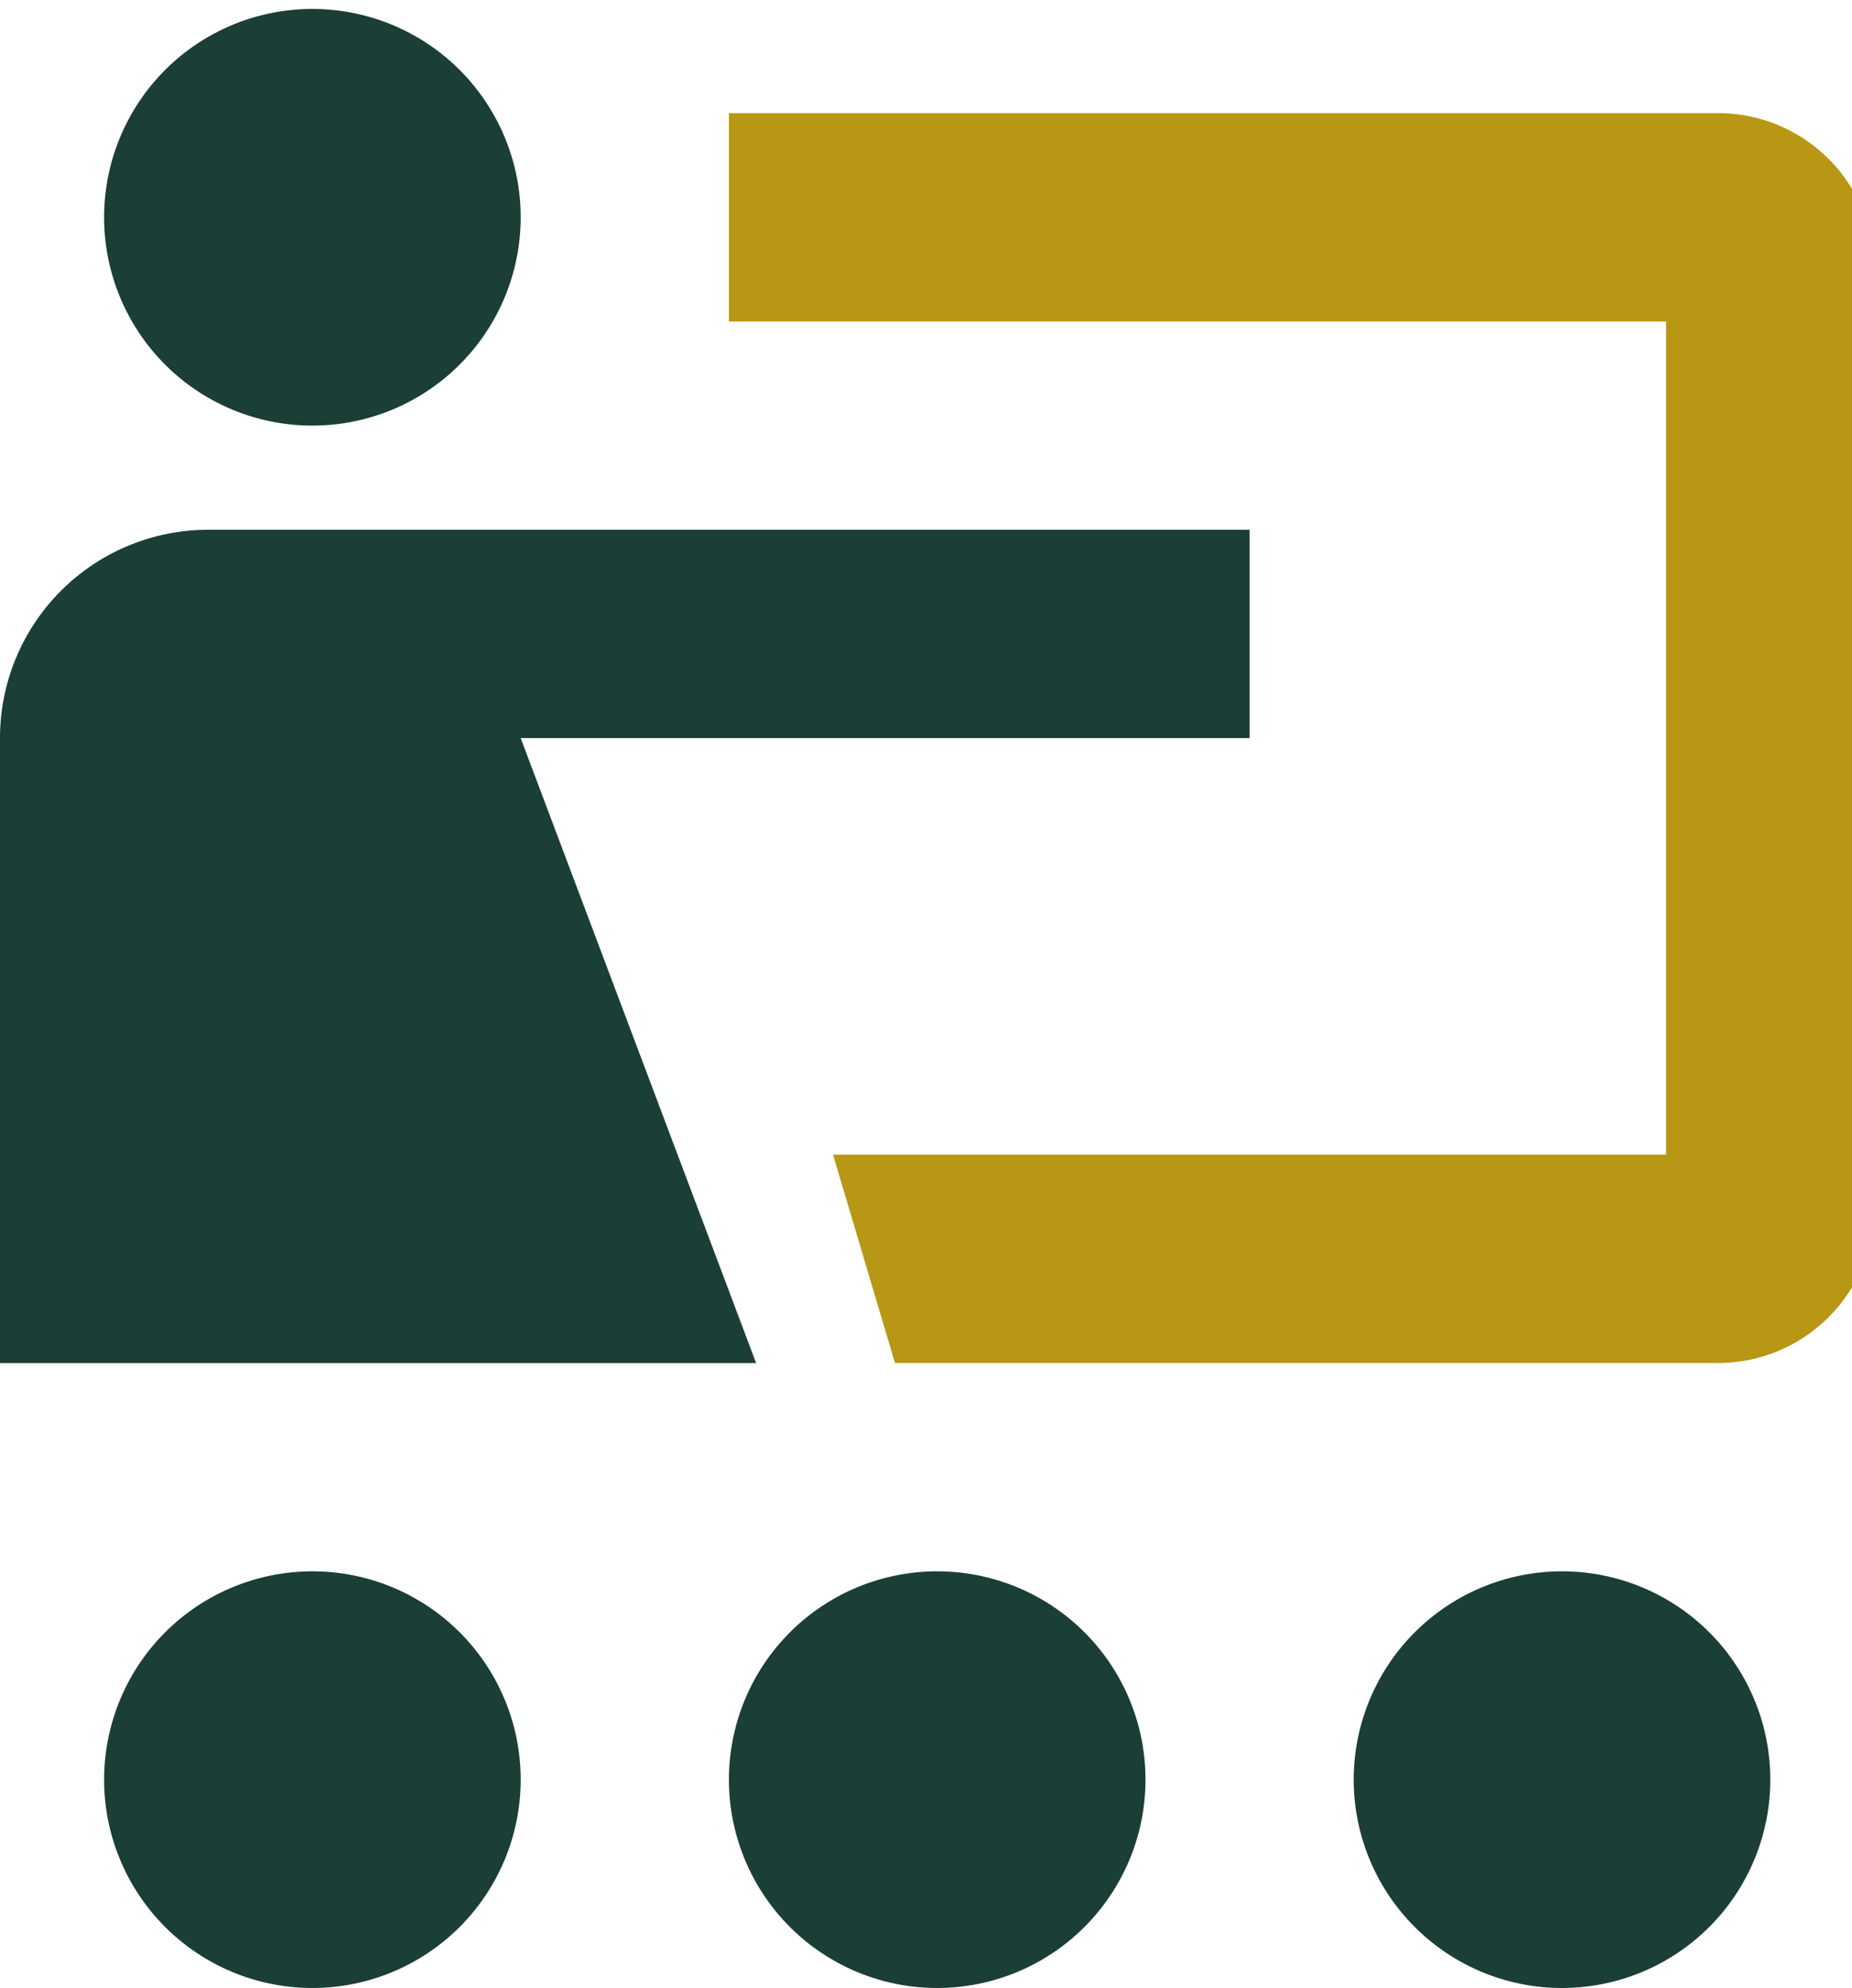
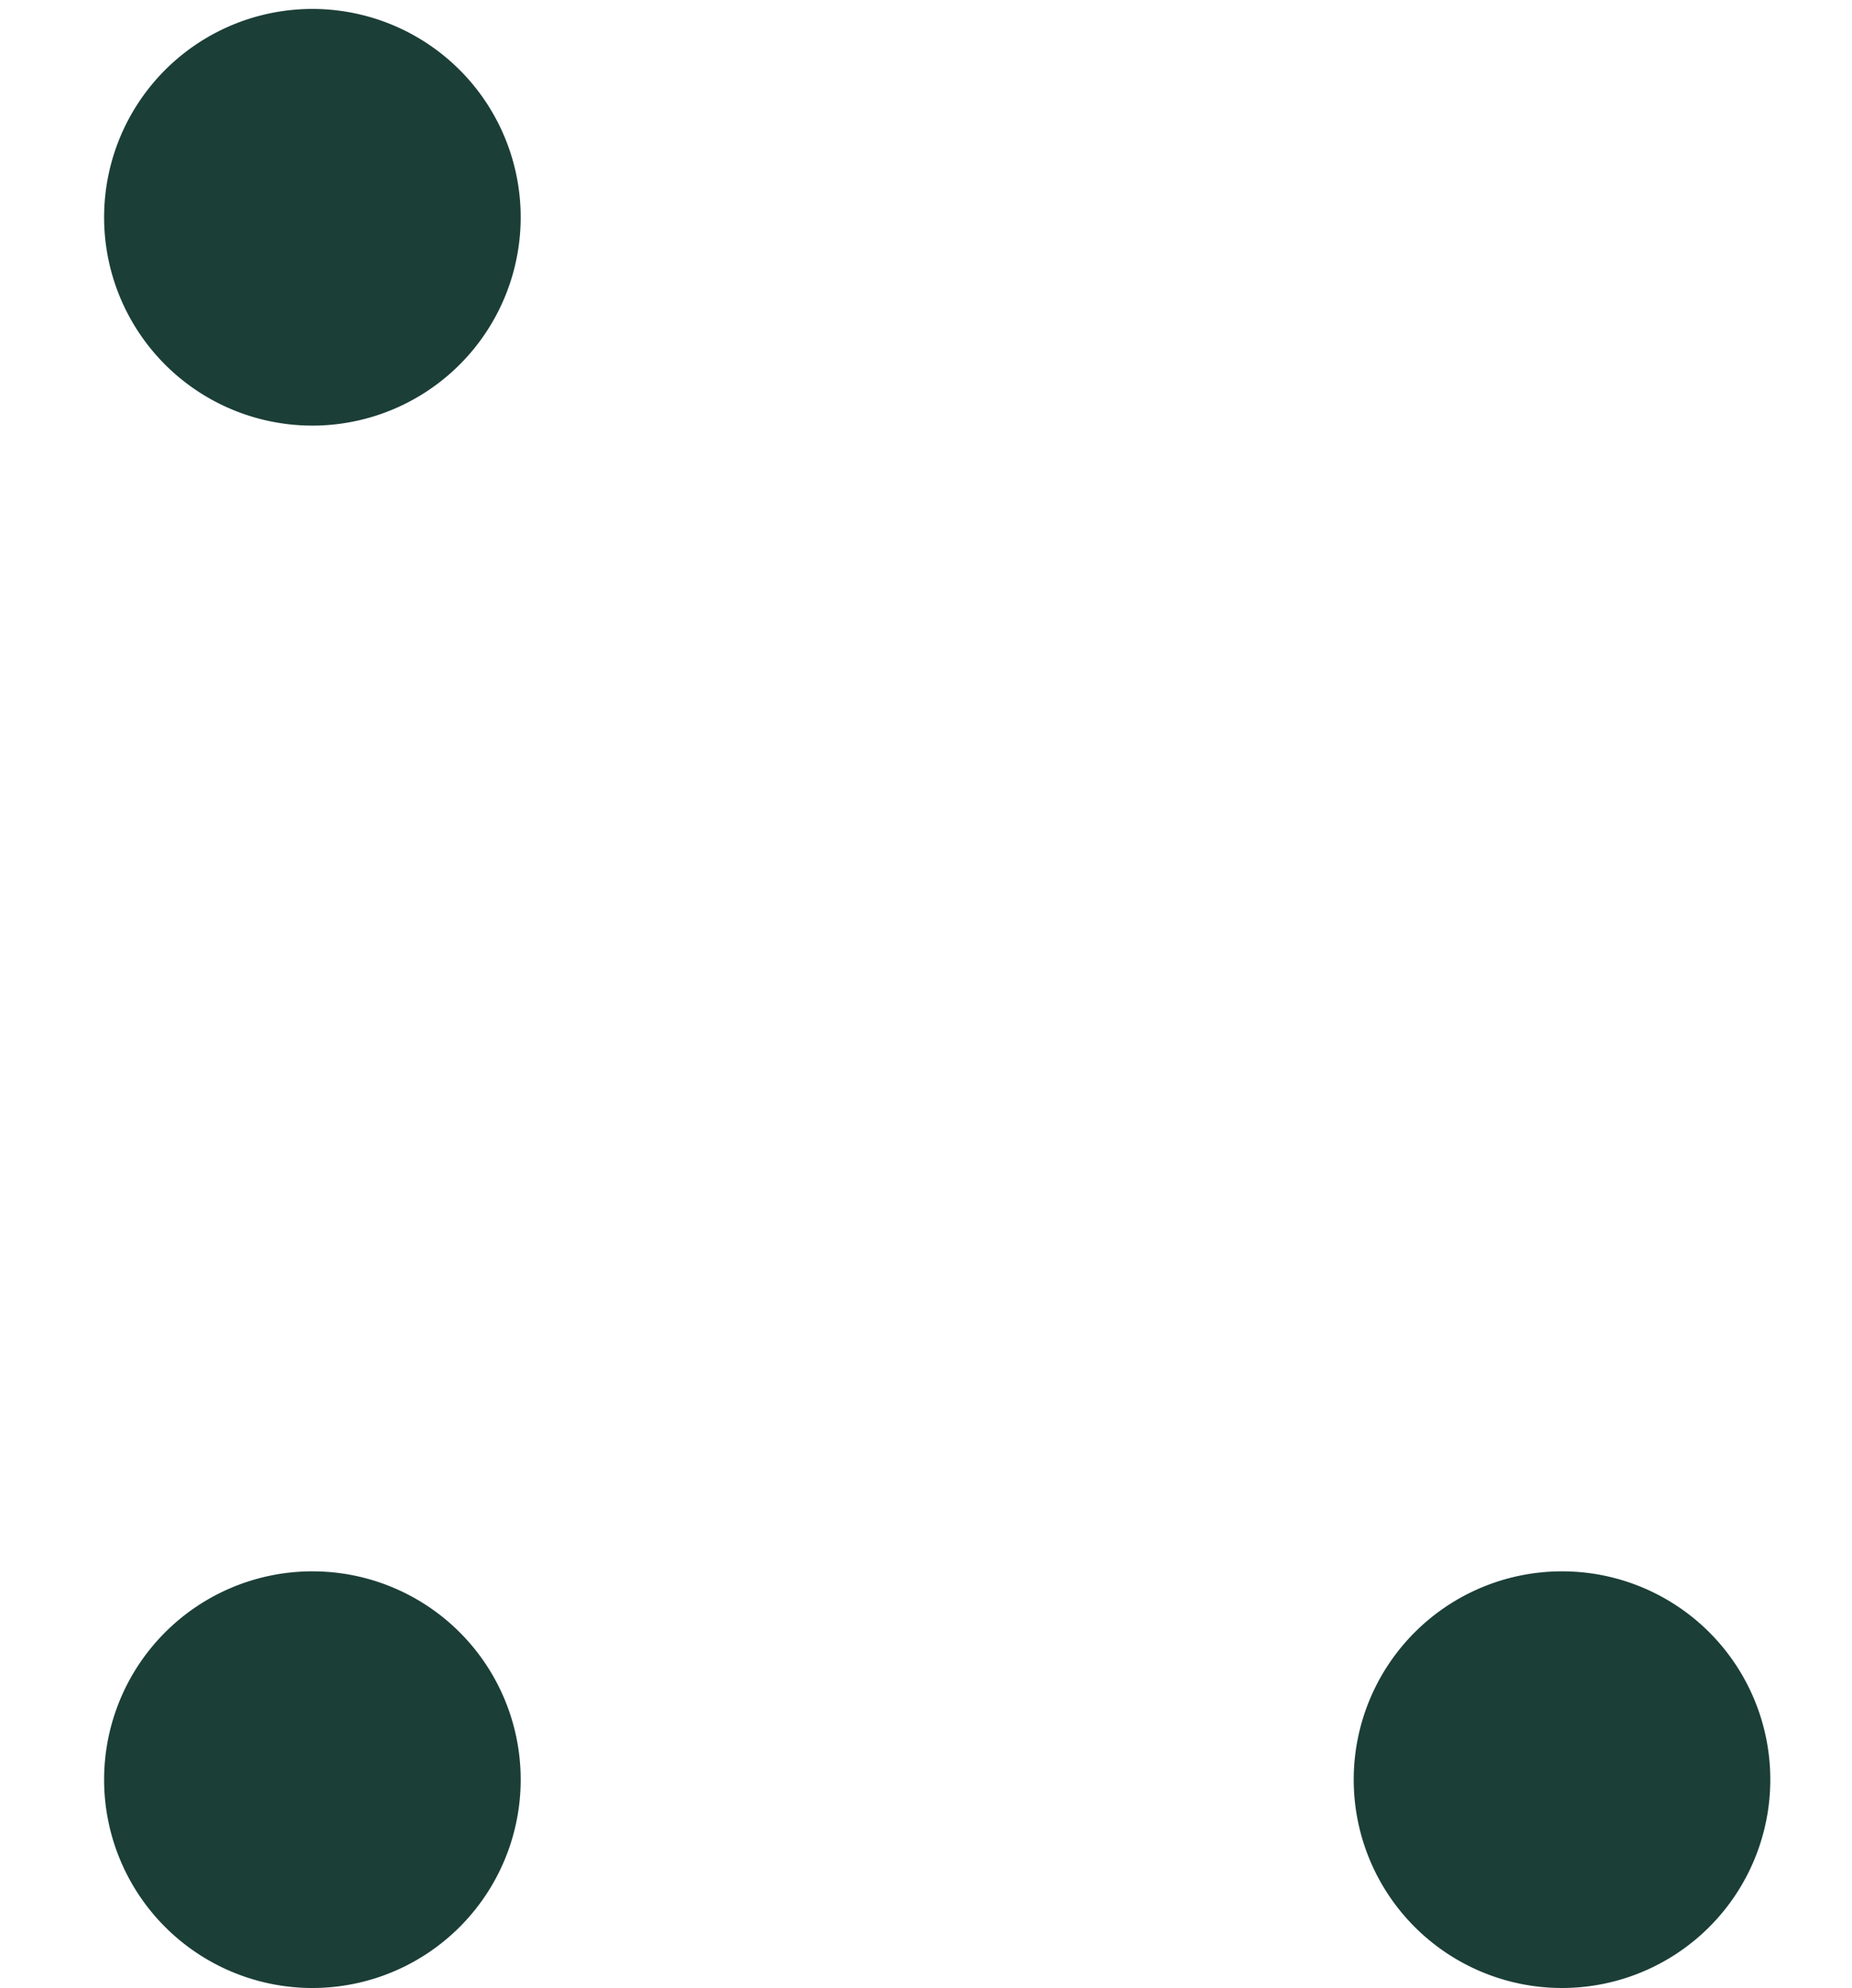
<svg xmlns="http://www.w3.org/2000/svg" width="41" height="44" viewBox="0 0 41 44">
  <defs>
    <clipPath id="clip-path">
      <rect id="Rectangle_8259" data-name="Rectangle 8259" width="41" height="44" transform="translate(0 -0.199)" fill="none" />
    </clipPath>
  </defs>
  <g id="Group_17716" data-name="Group 17716" transform="translate(0 0.199)">
    <g id="Group_3619" data-name="Group 3619" clip-path="url(#clip-path)">
-       <path id="Path_5479" data-name="Path 5479" d="M28.9,1H7V5.611H27.748V24.053H9.305l1.371,4.611H28.9a3.459,3.459,0,0,0,3.458-3.458V4.458A3.459,3.459,0,0,0,28.9,1" transform="translate(9.137 1.305)" fill="#b79713" />
      <path id="Path_5480" data-name="Path 5480" d="M5.611,9.221A4.611,4.611,0,1,0,1,4.611,4.609,4.609,0,0,0,5.611,9.221" transform="translate(1.305)" fill="#1b3e37" />
-       <path id="Path_5481" data-name="Path 5481" d="M11.611,15a4.611,4.611,0,1,0,4.611,4.611A4.609,4.609,0,0,0,11.611,15" transform="translate(9.137 19.58)" fill="#1b3e37" />
+       <path id="Path_5481" data-name="Path 5481" d="M11.611,15A4.609,4.609,0,0,0,11.611,15" transform="translate(9.137 19.58)" fill="#1b3e37" />
      <path id="Path_5482" data-name="Path 5482" d="M17.611,15a4.611,4.611,0,1,0,4.611,4.611A4.609,4.609,0,0,0,17.611,15" transform="translate(16.969 19.58)" fill="#1b3e37" />
      <path id="Path_5483" data-name="Path 5483" d="M5.611,15a4.611,4.611,0,1,0,4.611,4.611A4.609,4.609,0,0,0,5.611,15" transform="translate(1.305 19.58)" fill="#1b3e37" />
-       <path id="Path_5484" data-name="Path 5484" d="M27.664,9.611V5H4.611A4.609,4.609,0,0,0,0,9.611V23.443H16.739L11.527,9.611Z" transform="translate(0 6.527)" fill="#1b3e37" />
    </g>
  </g>
</svg>